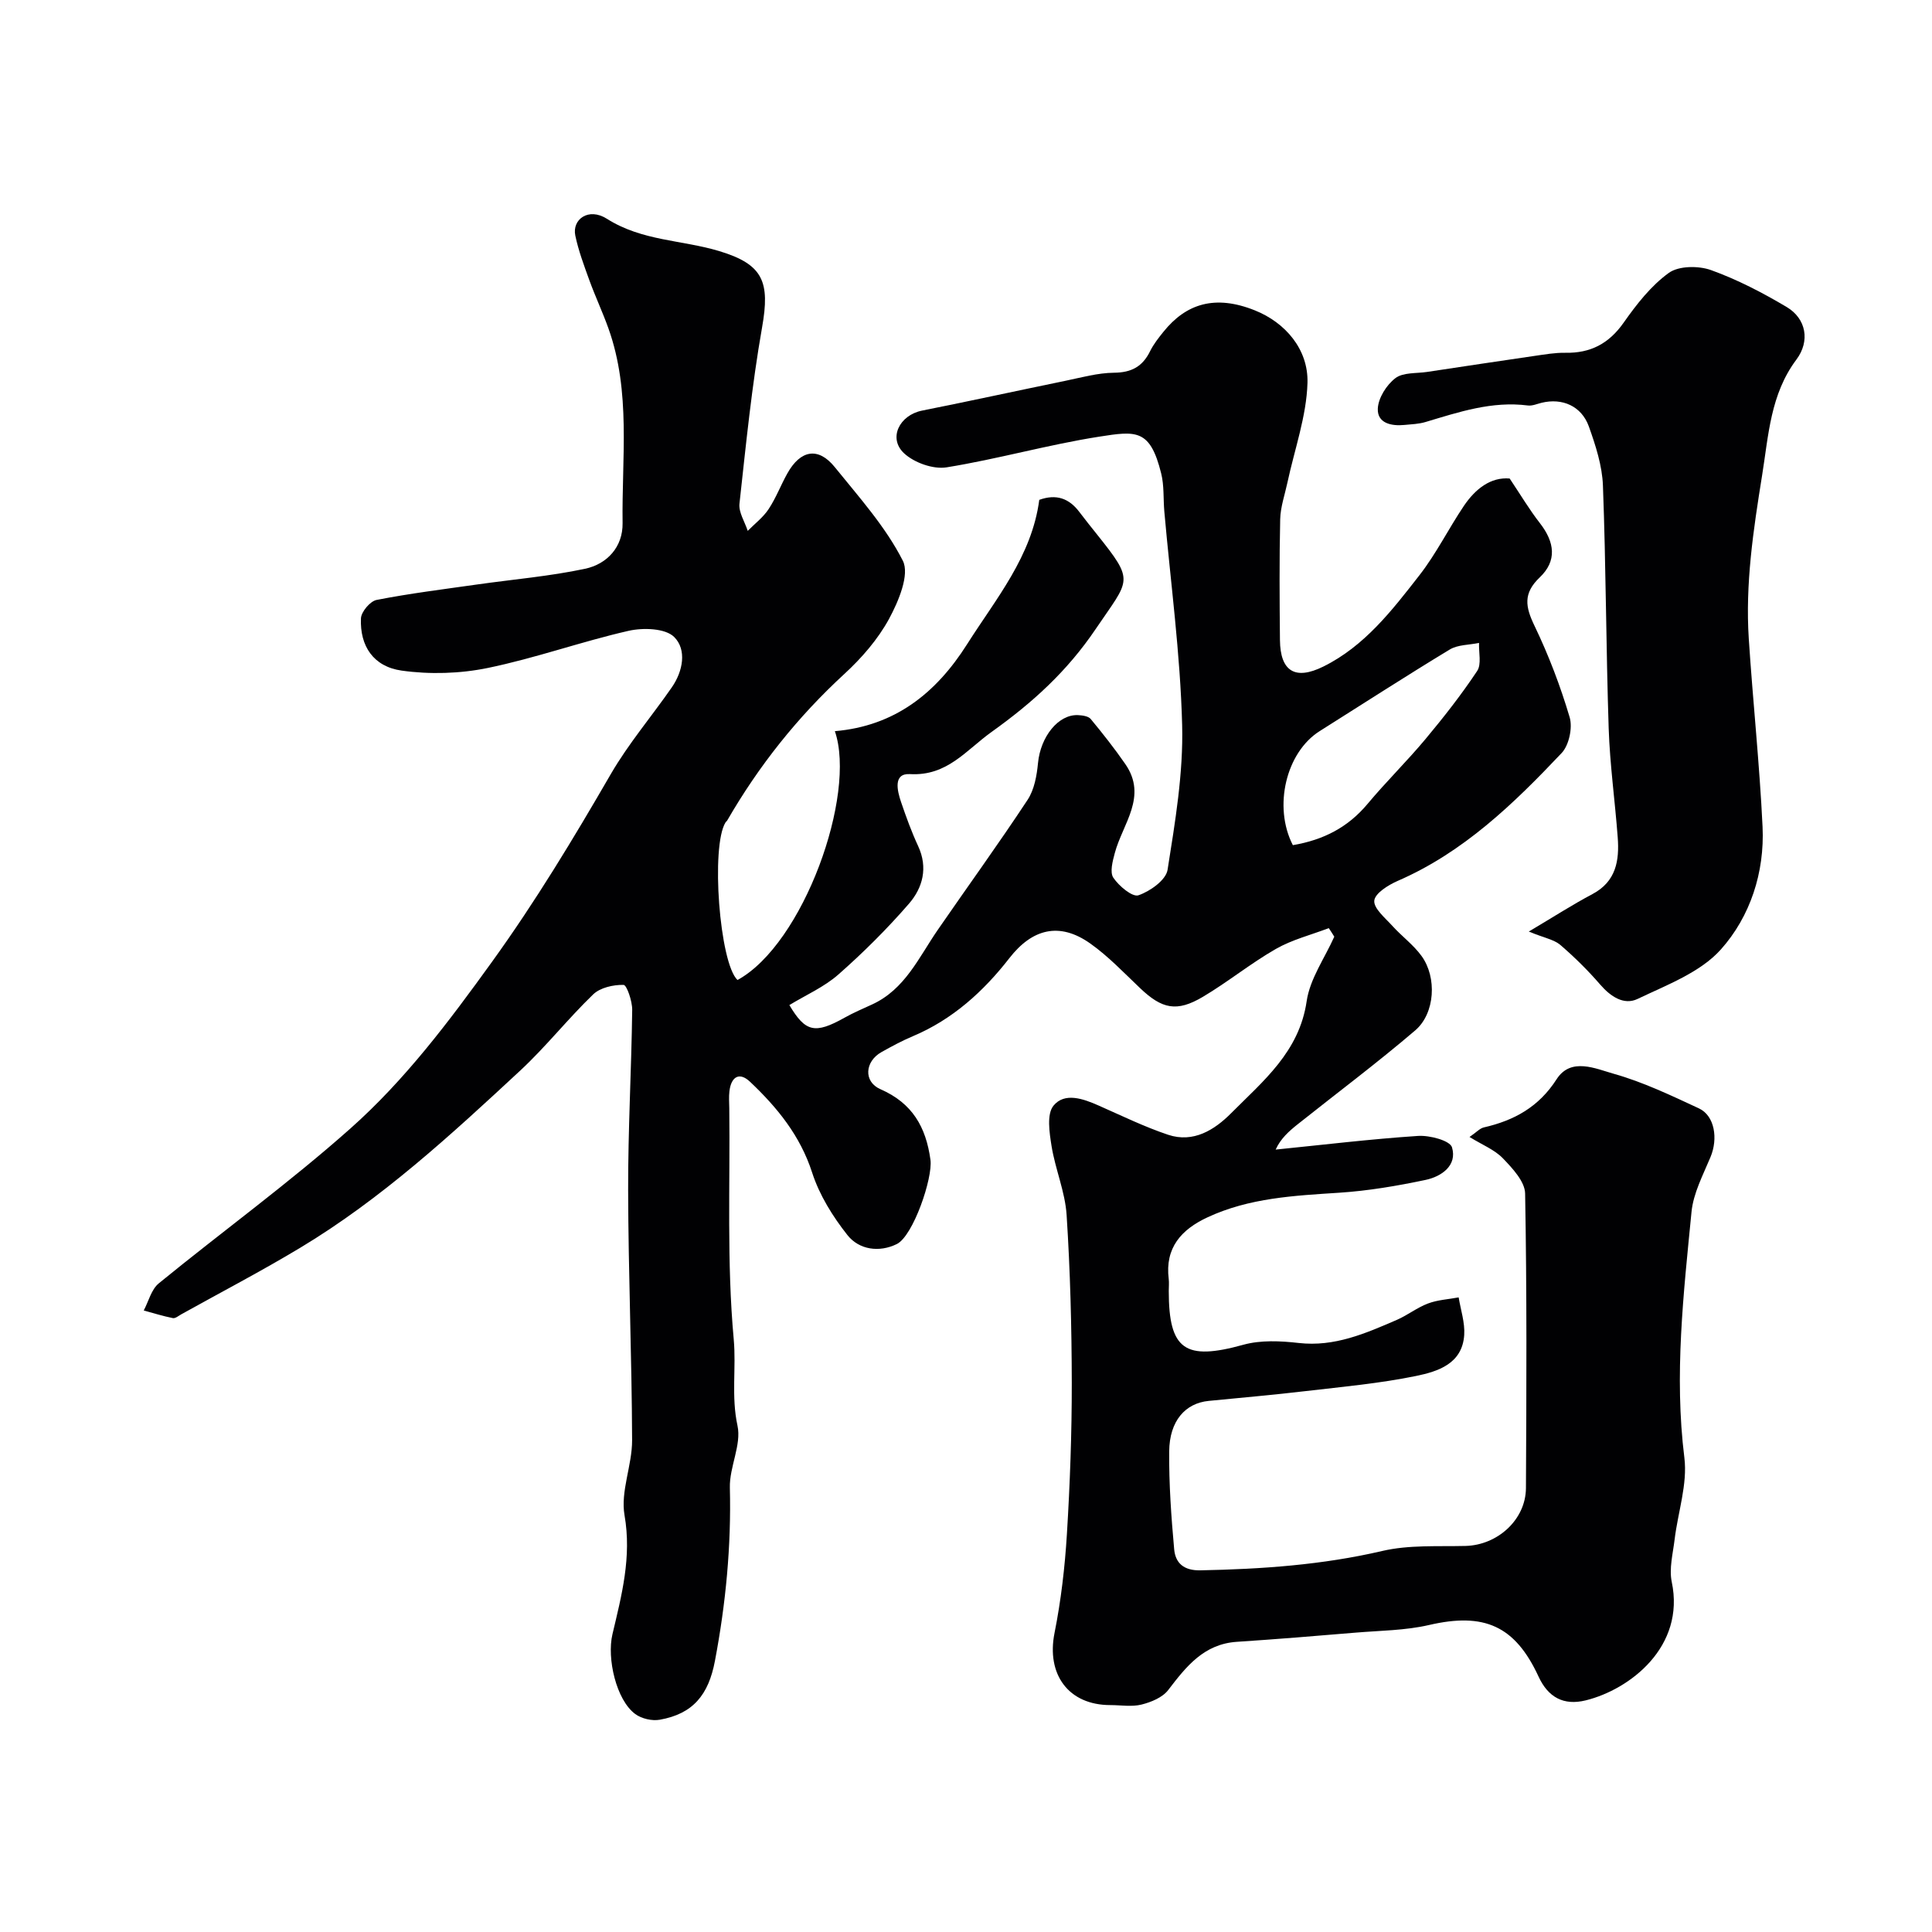
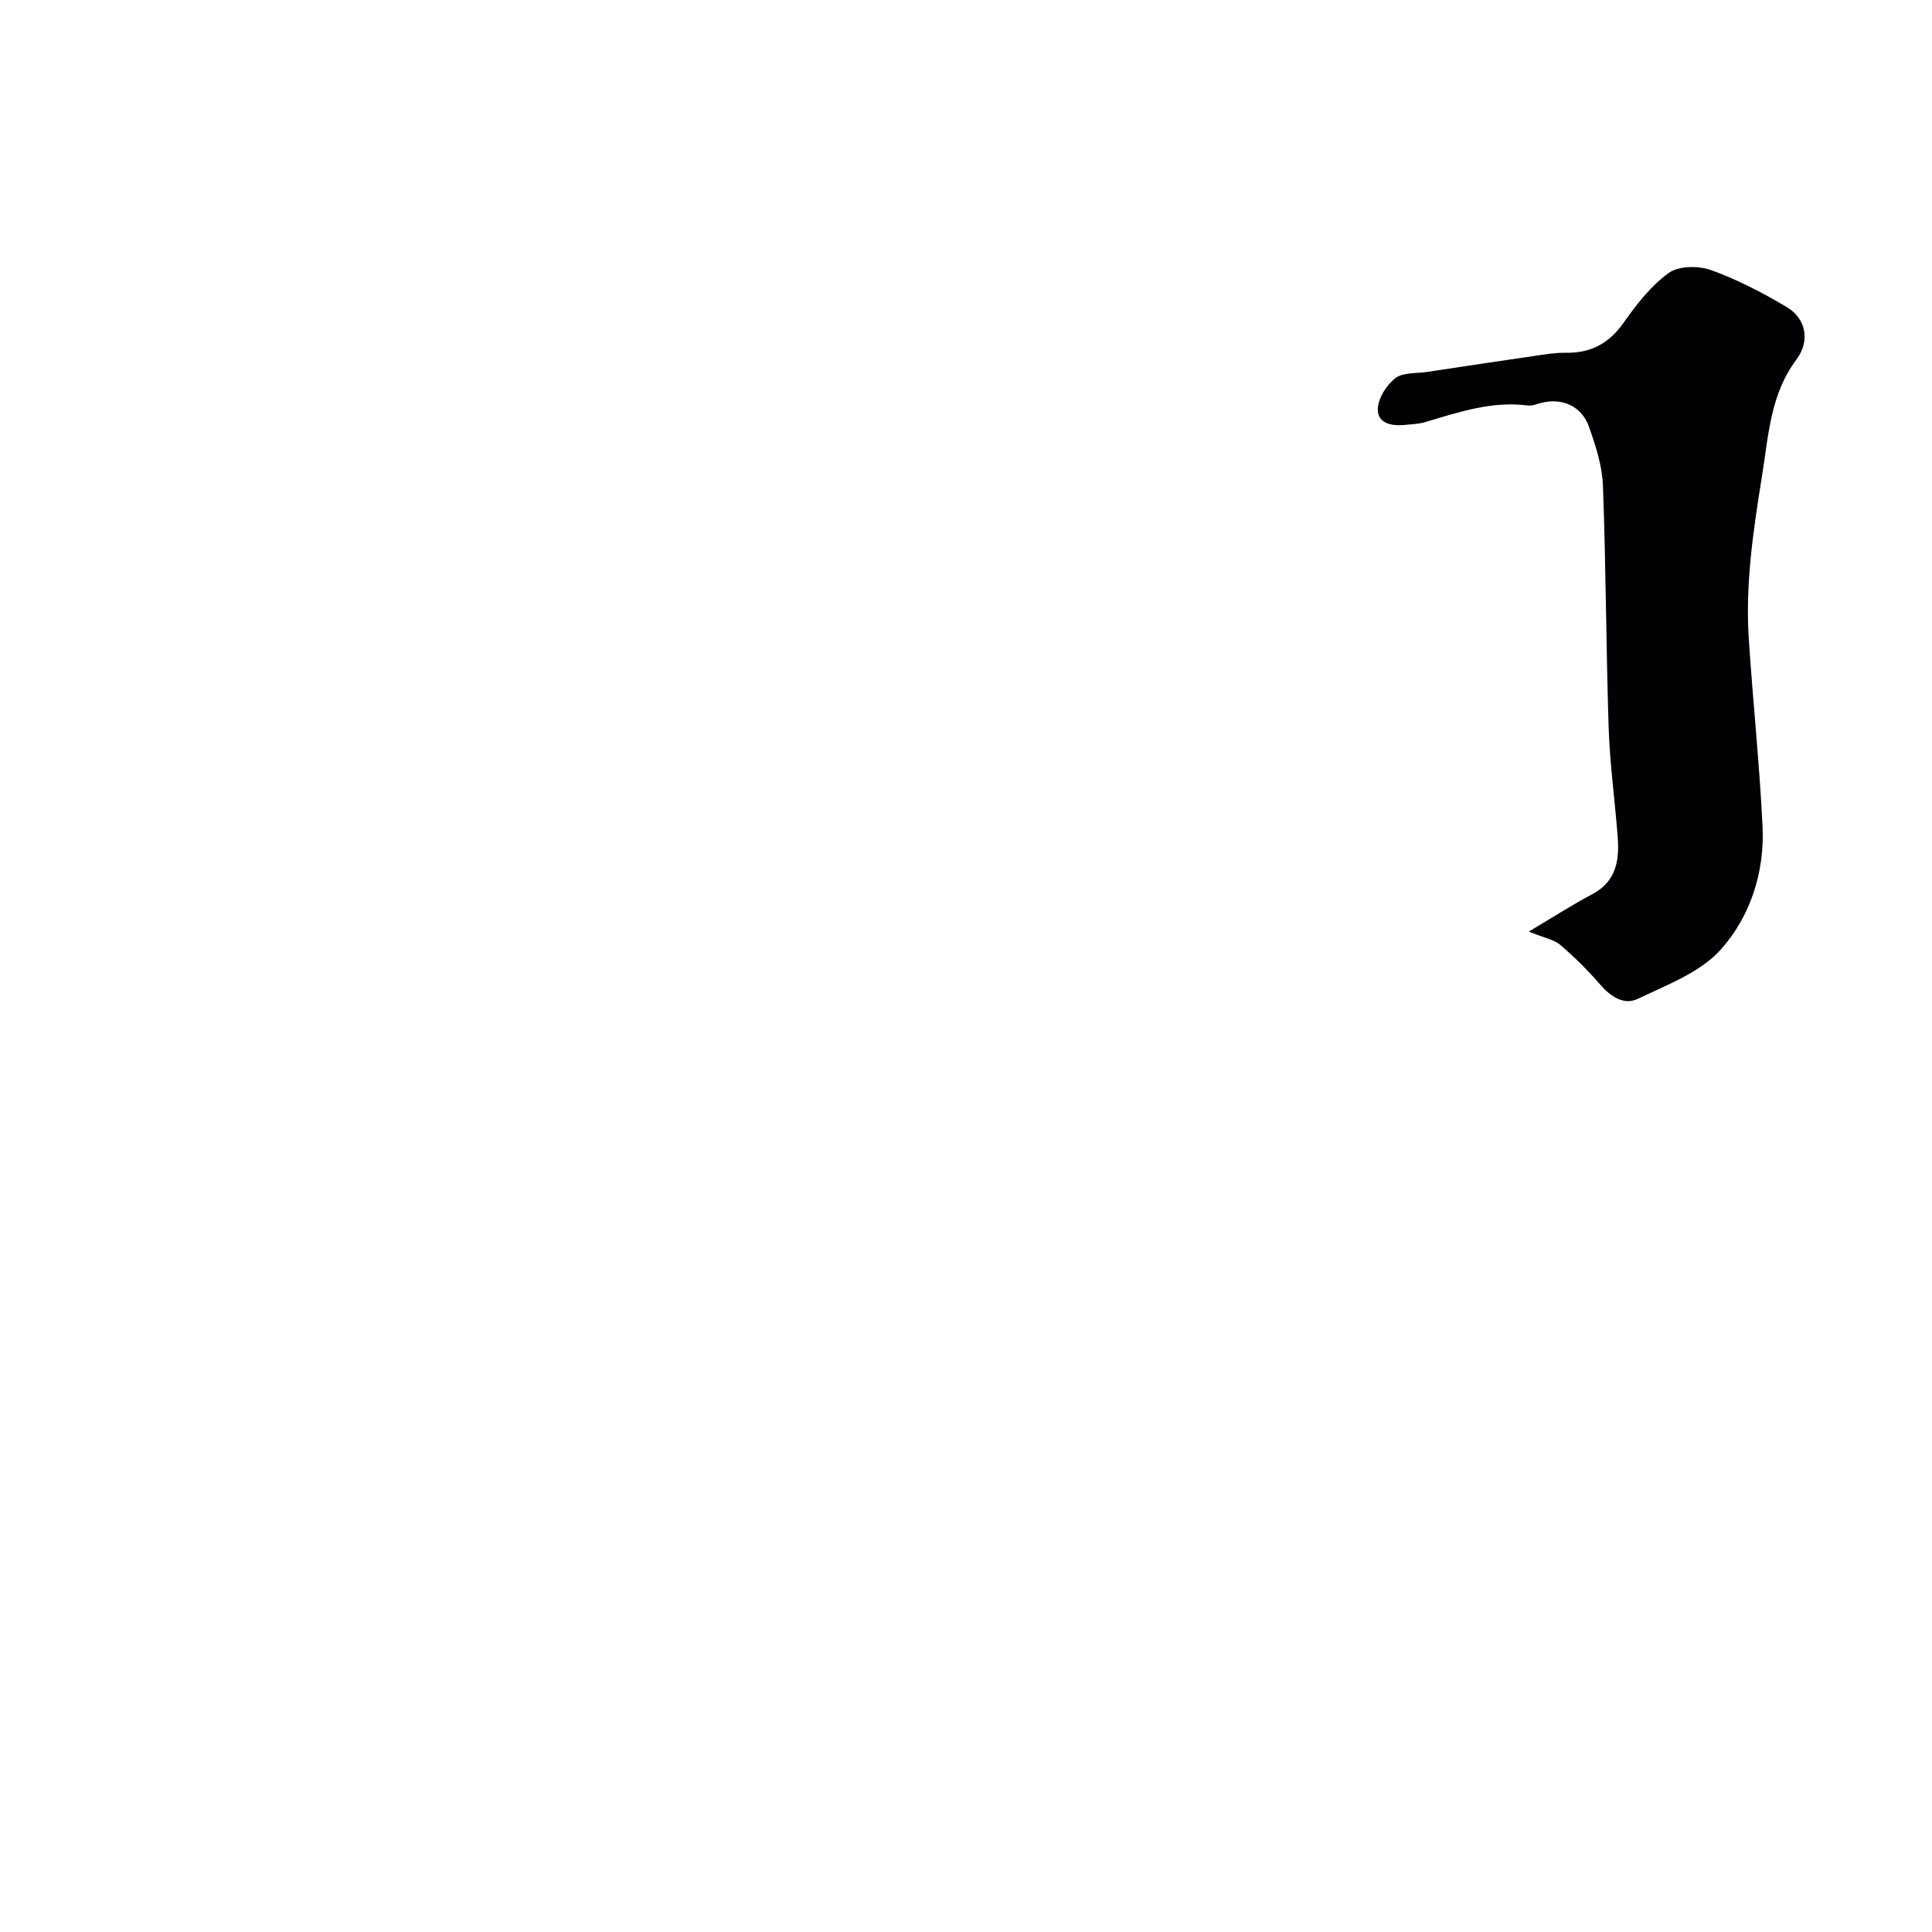
<svg xmlns="http://www.w3.org/2000/svg" enable-background="new 0 0 400 400" viewBox="0 0 400 400">
  <g fill="#010103">
-     <path d="m275.11 192.16c-3.67 1.4-7.59 2.38-10.96 4.31-5.22 2.99-9.94 6.85-15.12 9.92-5.4 3.2-8.45 2.51-12.98-1.8-3.35-3.18-6.57-6.59-10.31-9.24-6.42-4.55-12.05-3.03-16.75 3.01-5.35 6.88-11.76 12.71-20 16.18-2.23.94-4.38 2.1-6.5 3.29-3.42 1.92-3.78 6.11-.2 7.68 6.62 2.89 9.42 7.84 10.35 14.61.52 3.75-3.57 15.77-6.97 17.45-3.62 1.78-7.79 1.2-10.21-1.85-3.05-3.85-5.81-8.29-7.31-12.93-2.48-7.69-7.25-13.51-12.86-18.82-2.27-2.15-3.93-.97-4.27 1.96-.14 1.15-.05 2.33-.03 3.5.19 15.95-.54 31.91.92 47.85.54 5.92-.54 11.83.78 17.89.86 3.97-1.69 8.55-1.58 12.83.3 12.1-.84 24-3.09 35.87-1.33 7.06-4.56 10.96-11.41 12.18-1.6.29-3.78-.21-5.09-1.18-3.95-2.91-5.9-11.54-4.72-16.52 1.91-8.06 4.01-15.99 2.5-24.65-.86-4.93 1.59-10.33 1.57-15.52-.06-17.27-.78-34.53-.82-51.8-.03-12.43.68-24.87.84-37.3.02-1.81-1.13-5.16-1.79-5.17-2.12-.04-4.83.56-6.29 1.97-5.24 5.05-9.78 10.83-15.11 15.78-14.32 13.29-28.71 26.56-45.56 36.69-8.05 4.84-16.39 9.19-24.6 13.76-.57.32-1.24.89-1.75.79-2.04-.41-4.03-1.03-6.03-1.58 1.01-1.9 1.57-4.36 3.12-5.62 13.16-10.75 26.97-20.77 39.66-32.05 11.31-10.04 20.4-22.14 29.32-34.51 9.03-12.52 16.89-25.56 24.58-38.84 3.66-6.32 8.47-11.96 12.65-17.99 2.33-3.35 3.13-7.81.49-10.43-1.84-1.82-6.45-1.96-9.46-1.27-9.78 2.23-19.29 5.66-29.11 7.68-5.77 1.19-12.03 1.37-17.86.55-5.86-.83-8.66-5.11-8.42-10.81.06-1.37 1.91-3.56 3.24-3.82 6.88-1.35 13.87-2.21 20.82-3.2 7.45-1.06 14.98-1.69 22.33-3.25 4.58-.97 7.85-4.52 7.78-9.45-.19-13.49 1.77-27.17-2.93-40.32-1.2-3.36-2.73-6.61-3.95-9.97-1.1-3.04-2.25-6.1-2.91-9.25-.7-3.33 2.72-5.9 6.55-3.47 7.29 4.62 15.54 4.36 23.23 6.68 9.17 2.76 10.55 6.39 8.89 15.8-2.13 12.07-3.34 24.3-4.68 36.49-.2 1.8 1.1 3.76 1.71 5.64 1.46-1.48 3.19-2.79 4.32-4.5 1.53-2.31 2.52-4.96 3.88-7.39 2.73-4.89 6.41-5.53 9.82-1.31 5.03 6.23 10.52 12.34 14.09 19.38 1.45 2.86-.89 8.41-2.84 12.02-2.31 4.25-5.68 8.13-9.27 11.43-9.67 8.89-17.71 19-24.26 30.35-.08.14-.25.23-.33.37-3.09 4.9-1.26 29.13 2.47 32.64 13.66-7.45 24.69-38.34 20.16-51.52 12.37-1.06 20.92-7.81 27.37-17.99 6.01-9.48 13.4-18.19 14.95-29.9 3.5-1.27 6.17-.33 8.31 2.52 1.18 1.57 2.42 3.1 3.64 4.63 7.91 9.91 6.79 9.15-.26 19.58-5.96 8.82-13.13 15.29-21.55 21.31-5.33 3.81-9.19 9.18-16.92 8.74-3.52-.2-2.63 3.45-1.83 5.8 1.05 3.08 2.16 6.15 3.53 9.1 2.08 4.48.95 8.64-1.9 11.93-4.51 5.2-9.43 10.1-14.6 14.65-2.95 2.6-6.73 4.25-10.16 6.34 3.32 5.58 5.27 6.06 11.43 2.61 1.83-1.03 3.77-1.85 5.68-2.73 6.82-3.12 9.67-9.72 13.58-15.4 6.2-9 12.62-17.85 18.63-26.97 1.4-2.12 1.91-5.03 2.16-7.64.52-5.41 4.2-10.12 8.32-9.9.89.05 2.1.21 2.59.8 2.5 3.02 4.94 6.11 7.17 9.34 4.65 6.73-.56 12.35-2.18 18.4-.45 1.67-1.07 3.99-.3 5.13 1.16 1.72 3.94 4.05 5.19 3.63 2.41-.82 5.69-3.15 6.03-5.26 1.57-9.93 3.28-20.02 3.02-30-.38-14.76-2.39-29.47-3.69-44.21-.23-2.63-.02-5.35-.65-7.87-2.29-9.25-5.18-8.81-12.85-7.61-10.6 1.66-20.99 4.64-31.59 6.35-2.77.44-6.69-.96-8.79-2.91-3.36-3.13-.95-7.91 3.73-8.84 9.89-1.97 19.75-4.13 29.63-6.16 3.35-.69 6.73-1.65 10.1-1.68 3.61-.03 5.91-1.27 7.47-4.45.71-1.45 1.76-2.77 2.78-4.04 4.67-5.8 10.66-7.73 18.92-4.42 6.3 2.52 11.09 8.06 10.89 15.01-.2 6.91-2.68 13.76-4.15 20.63-.54 2.53-1.44 5.06-1.5 7.6-.19 8.33-.13 16.66-.05 25 .06 6.49 3.13 8.4 8.99 5.5 8.54-4.23 14.22-11.63 19.87-18.88 3.49-4.47 6.04-9.66 9.22-14.38 2.39-3.54 5.57-6.01 9.48-5.67 2.28 3.4 4.09 6.46 6.26 9.24 3.09 3.97 3.55 7.82-.02 11.22-3.5 3.33-2.99 6.1-1.1 10.03 2.93 6.09 5.36 12.47 7.28 18.94.64 2.17-.13 5.79-1.66 7.41-9.94 10.51-20.33 20.56-33.94 26.47-1.95.85-4.7 2.56-4.85 4.09-.15 1.61 2.26 3.58 3.74 5.22 1.94 2.15 4.37 3.92 6.05 6.24 3.21 4.42 2.81 11.87-1.31 15.4-7.89 6.74-16.22 12.98-24.34 19.44-1.8 1.43-3.52 2.95-4.56 5.24 9.83-.99 19.64-2.18 29.49-2.83 2.39-.16 6.6.96 7.02 2.36 1.12 3.76-2.16 6.05-5.48 6.75-5.88 1.24-11.87 2.26-17.86 2.65-9.33.61-18.63 1.06-27.29 5.1-5.4 2.51-8.82 6.29-8.02 12.74.1.82.01 1.66.01 2.5 0 12.24 3.39 14.48 15.43 11.14 3.6-1 7.7-.8 11.48-.37 7.42.84 13.82-1.98 20.28-4.77 2.24-.97 4.22-2.56 6.49-3.41 1.99-.75 4.22-.86 6.34-1.26.42 2.59 1.32 5.22 1.15 7.78-.39 5.98-5.47 7.56-9.97 8.49-7.51 1.54-15.2 2.24-22.84 3.13-6.68.79-13.38 1.37-20.08 2.03-4.86.47-8.13 4.14-8.19 10.44-.06 6.76.42 13.54 1.03 20.28.26 2.86 1.99 4.43 5.43 4.36 12.68-.25 25.22-1.11 37.66-4.01 5.53-1.29 11.47-.9 17.24-1.04 6.61-.17 12.46-5.42 12.5-11.98.11-20.33.2-40.67-.17-60.99-.05-2.48-2.62-5.22-4.6-7.28-1.71-1.78-4.24-2.77-6.91-4.42 1.45-.99 2.13-1.79 2.96-1.98 6.29-1.44 11.38-4.23 15.07-9.98 2.96-4.6 8.08-2.18 11.85-1.12 6.07 1.71 11.87 4.49 17.62 7.16 3.26 1.52 3.99 6.25 2.39 10.08-1.54 3.7-3.55 7.47-3.93 11.35-1.65 16.9-3.61 33.79-1.48 50.89.68 5.48-1.34 11.28-2.02 16.94-.35 2.92-1.17 6.02-.59 8.79 2.82 13.41-8.65 22.25-17.8 24.51-4.61 1.14-7.8-.65-9.77-4.9-4.88-10.57-11.28-13.34-22.68-10.7-4.93 1.14-10.12 1.15-15.21 1.58-8.18.69-16.37 1.36-24.57 1.9-6.84.45-10.49 5.1-14.23 9.99-1.18 1.54-3.52 2.5-5.51 3-2.04.51-4.31.11-6.47.11-8.66 0-13.27-6.35-11.55-14.94 1.34-6.72 2.14-13.6 2.56-20.45.64-10.42 1.02-20.86 1.01-31.3-.02-11.6-.32-23.22-1.07-34.79-.31-4.8-2.35-9.47-3.12-14.28-.44-2.77-1.03-6.6.41-8.35 2.3-2.8 6.14-1.44 9.34-.02 4.76 2.1 9.46 4.4 14.38 6.05 5.25 1.75 9.62-1.01 13.07-4.48 6.63-6.67 14.09-12.69 15.62-23.17.67-4.63 3.74-8.92 5.72-13.36-.37-.61-.75-1.19-1.14-1.77zm-7.44-17.18c6.42-1.09 11.45-3.74 15.45-8.52 3.85-4.61 8.16-8.83 12.01-13.44 3.78-4.53 7.44-9.2 10.7-14.1.93-1.4.31-3.84.39-5.81-2.04.43-4.39.35-6.07 1.37-9.06 5.48-17.95 11.24-26.91 16.88-6.96 4.37-9.68 15.62-5.57 23.62z" />
    <path d="m316.52 192.87c5.19-3.08 9.09-5.6 13.18-7.76 4.91-2.61 5.59-6.95 5.23-11.74-.56-7.53-1.62-15.04-1.87-22.58-.55-16.75-.56-33.51-1.19-50.25-.15-4.12-1.51-8.3-2.91-12.23-1.52-4.25-5.51-5.96-9.78-4.92-.95.23-1.94.68-2.86.56-7.41-.95-14.26 1.35-21.17 3.42-1.39.42-2.9.47-4.36.61-2.72.27-5.64-.35-5.53-3.35.08-2.21 1.8-4.93 3.63-6.33 1.59-1.23 4.35-.96 6.6-1.3 7.42-1.12 14.83-2.24 22.26-3.32 2.1-.3 4.23-.68 6.33-.64 5.19.1 9-1.87 12.06-6.21 2.67-3.8 5.67-7.66 9.37-10.33 2.05-1.48 6.15-1.51 8.74-.58 5.44 1.96 10.68 4.68 15.67 7.65 4.06 2.42 4.86 7.06 2.01 10.87-5.39 7.2-5.76 15.61-7.11 24.01-1.81 11.26-3.5 22.46-2.75 33.86.85 12.96 2.23 25.9 2.85 38.87.44 9.44-2.55 18.58-8.63 25.39-4.26 4.77-11.2 7.35-17.25 10.25-2.82 1.35-5.58-.48-7.74-2.98-2.55-2.95-5.36-5.72-8.32-8.26-1.31-1.07-3.27-1.4-6.46-2.71z" />
  </g>
</svg>